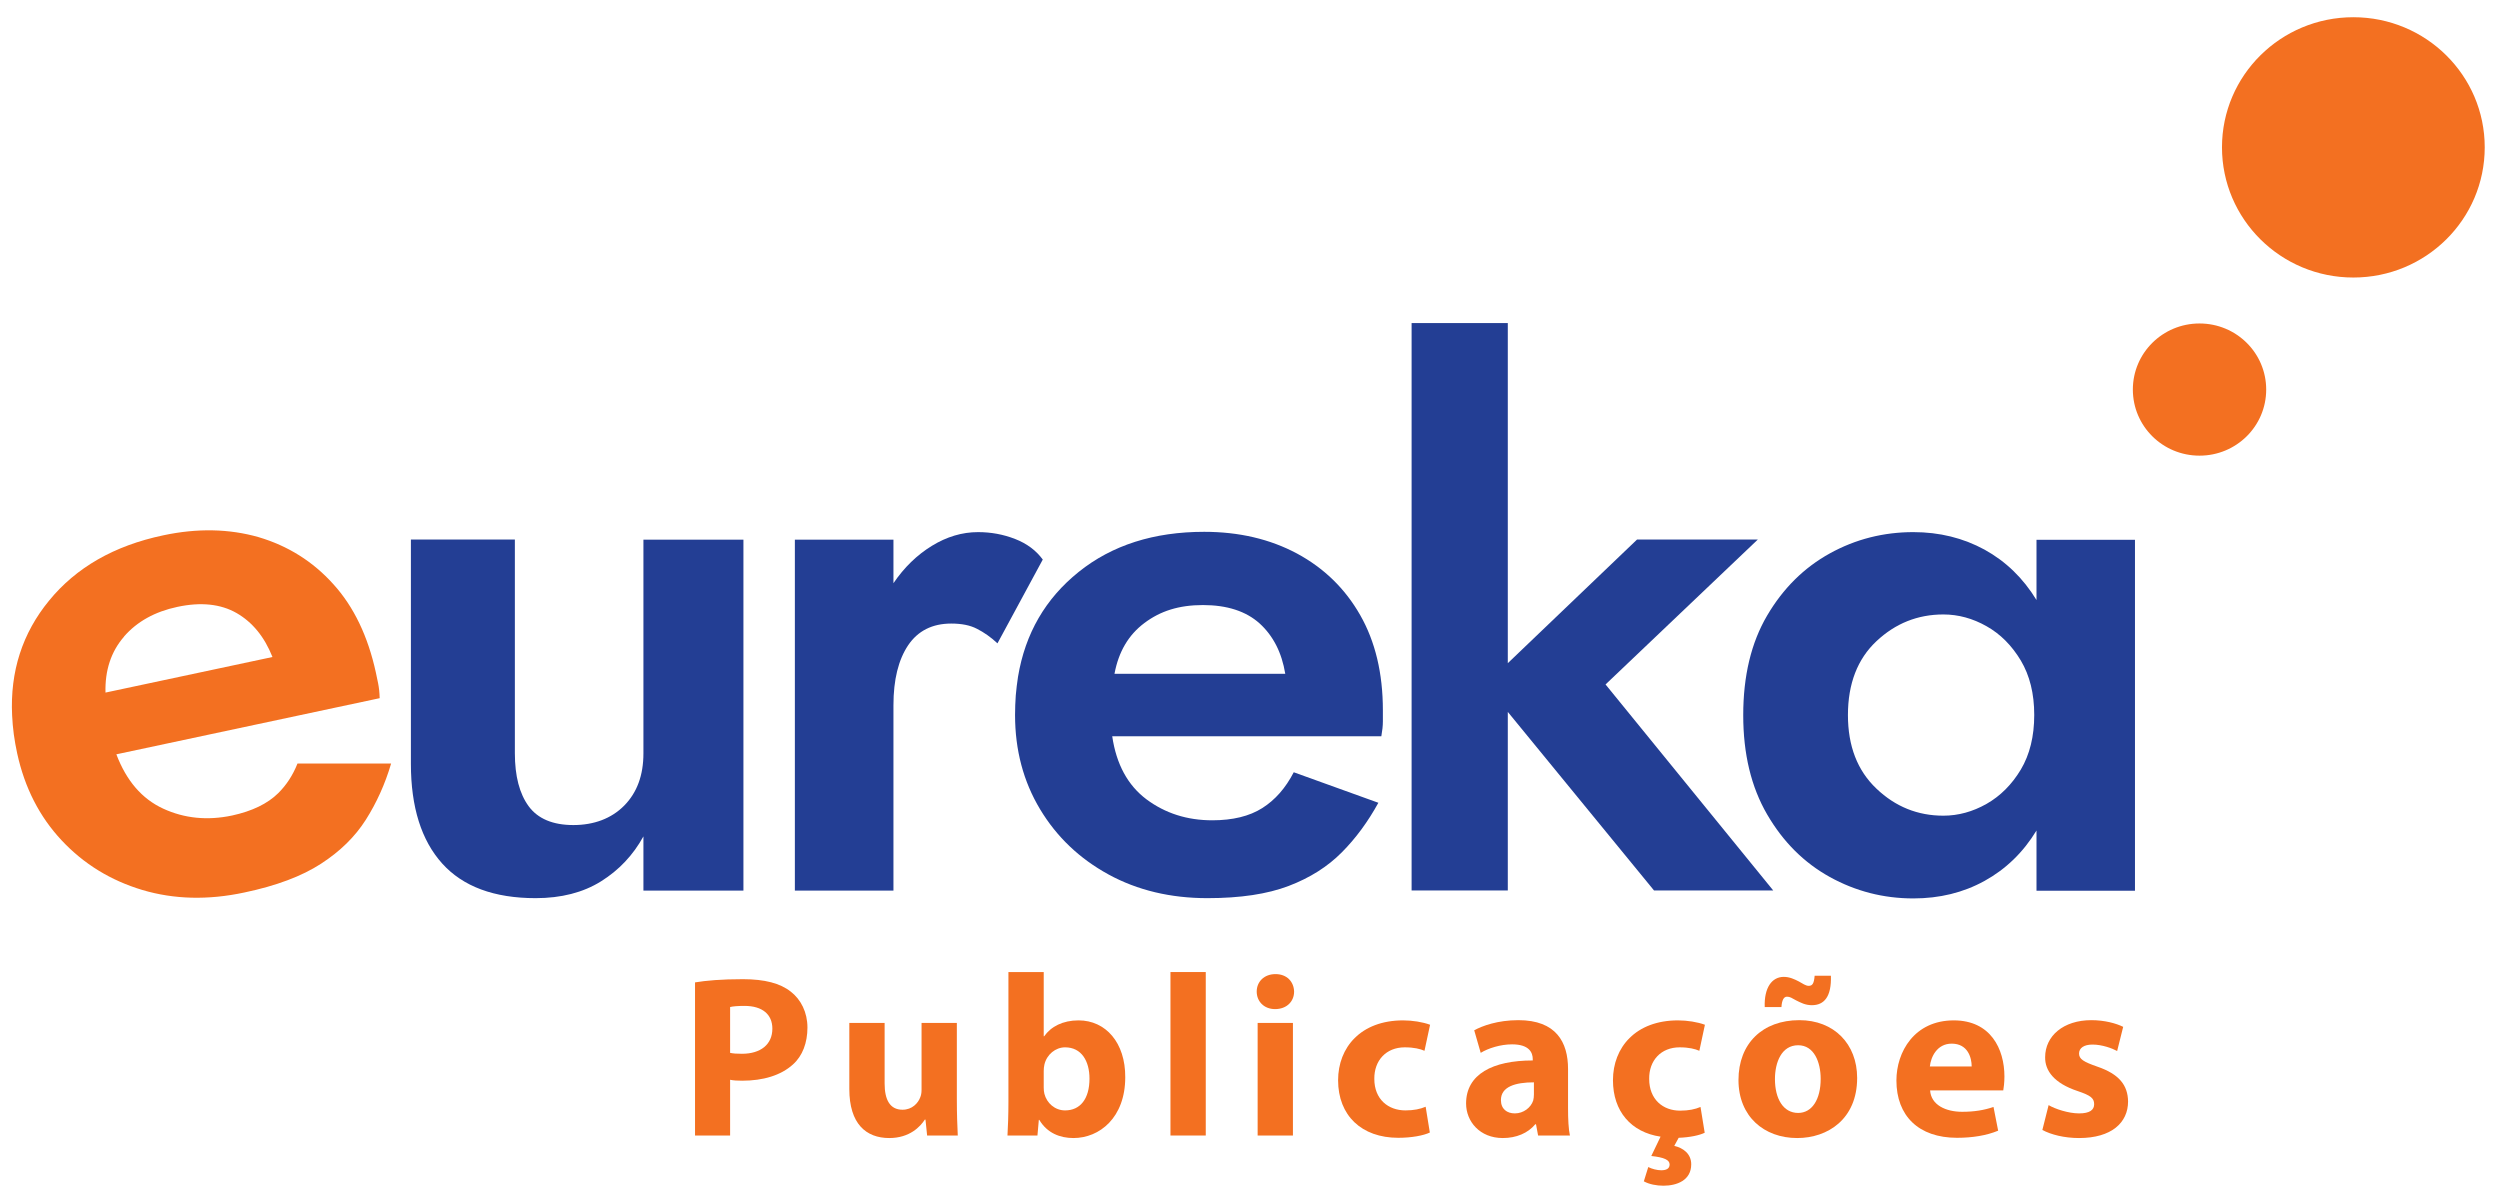
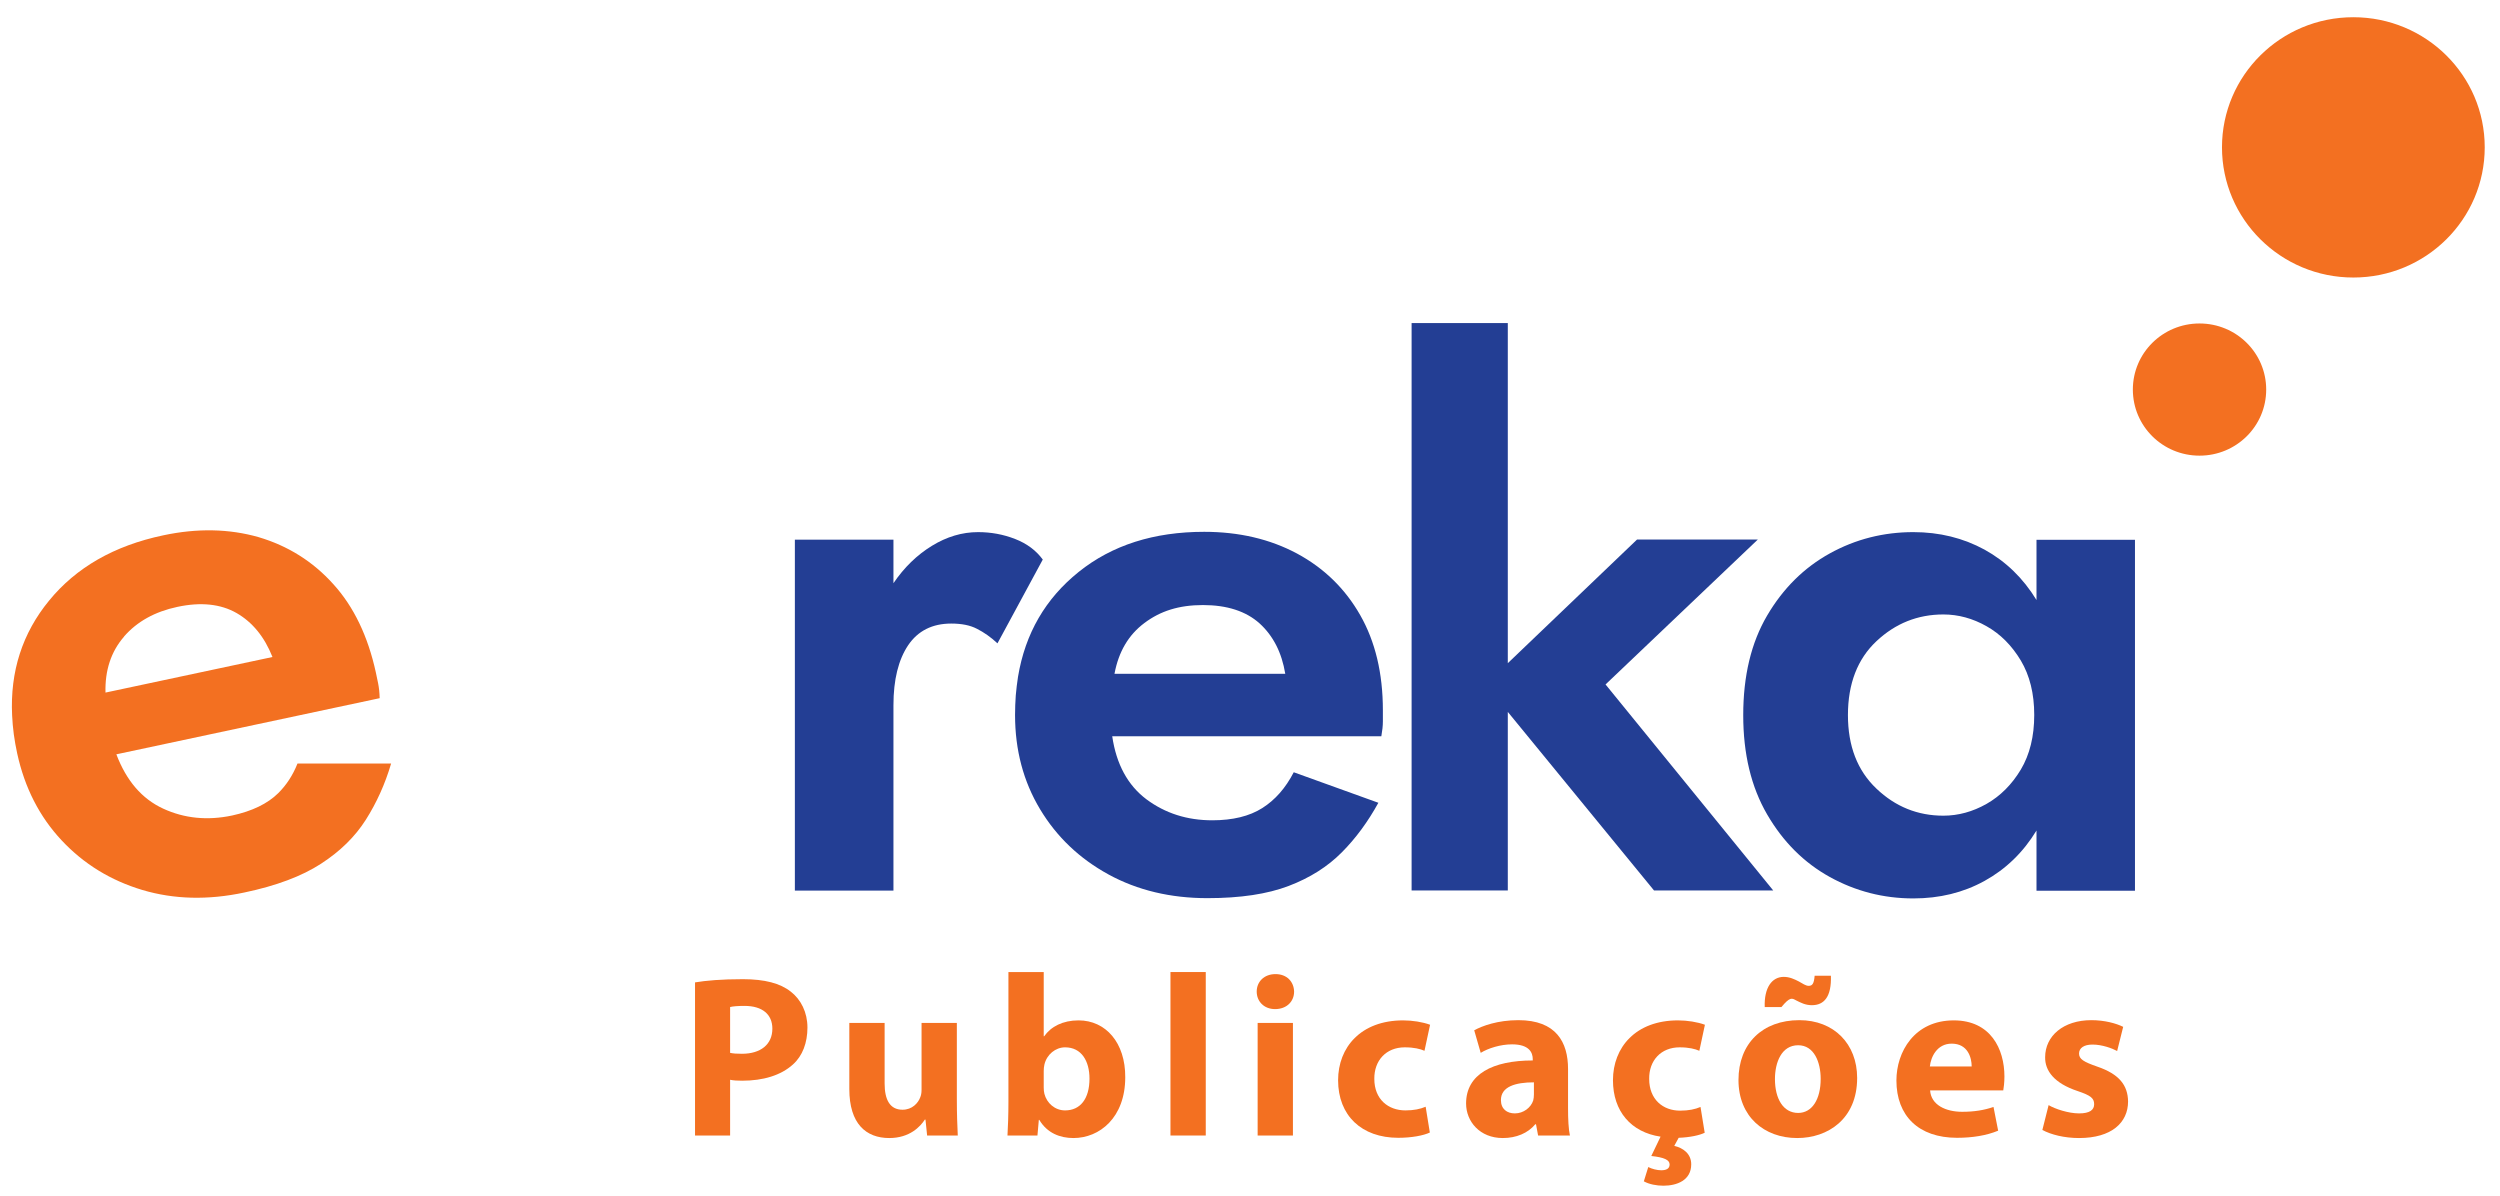
<svg xmlns="http://www.w3.org/2000/svg" width="92" height="44" viewBox="0 0 92 44" fill="none">
  <path d="M83.396 14.336C83.396 12.991 82.299 11.904 80.942 11.904C79.585 11.904 78.489 12.991 78.489 14.336C78.489 15.681 79.585 16.768 80.942 16.768C82.299 16.768 83.396 15.681 83.396 14.336Z" fill="#F37021" />
  <path d="M91.438 5.421C91.438 2.777 89.275 0.634 86.603 0.634C83.931 0.634 81.769 2.777 81.769 5.421C81.769 8.064 83.931 10.213 86.603 10.213C89.275 10.213 91.438 8.07 91.438 5.421Z" fill="#F37021" />
  <path d="M4.563 23.426C5.041 22.874 5.702 22.508 6.528 22.333C7.391 22.148 8.119 22.225 8.706 22.56C9.288 22.895 9.73 23.431 10.027 24.178L3.882 25.487C3.861 24.668 4.085 23.982 4.563 23.431M10.947 28.099C10.775 28.532 10.541 28.888 10.24 29.187C9.845 29.578 9.273 29.852 8.54 30.011C7.635 30.202 6.788 30.119 6.008 29.759C5.223 29.398 4.652 28.733 4.282 27.759L13.972 25.693C13.967 25.487 13.946 25.301 13.915 25.147L13.832 24.75C13.541 23.415 13.021 22.328 12.267 21.498C11.518 20.664 10.598 20.087 9.517 19.767C8.436 19.458 7.266 19.432 6.008 19.7C4.199 20.081 2.801 20.885 1.808 22.101C0.82 23.302 0.368 24.719 0.446 26.327C0.456 26.553 0.477 26.785 0.508 27.023C0.54 27.254 0.581 27.491 0.633 27.728C0.909 28.991 1.455 30.058 2.271 30.928C3.087 31.799 4.075 32.402 5.244 32.753C6.409 33.098 7.656 33.129 8.987 32.845C10.167 32.598 11.113 32.242 11.815 31.784C12.517 31.33 13.068 30.789 13.463 30.166C13.858 29.542 14.17 28.857 14.393 28.099L10.947 28.099Z" fill="#F37021" />
-   <path d="M18.947 27.718C18.947 28.564 19.119 29.213 19.456 29.671C19.794 30.13 20.346 30.362 21.099 30.362C21.853 30.362 22.498 30.125 22.971 29.646C23.444 29.166 23.678 28.527 23.678 27.724L23.678 19.86L27.358 19.86L27.358 32.773L23.678 32.773L23.678 30.779C23.298 31.47 22.778 32.021 22.118 32.433C21.458 32.846 20.652 33.052 19.711 33.052C18.183 33.052 17.034 32.624 16.27 31.774C15.506 30.924 15.121 29.702 15.121 28.11L15.121 19.855L18.947 19.855L18.947 27.718Z" fill="#233E94" />
  <path d="M36.705 23.673C36.461 23.446 36.211 23.271 35.956 23.142C35.702 23.008 35.385 22.947 35.005 22.947C34.309 22.947 33.778 23.215 33.42 23.745C33.061 24.281 32.879 25.013 32.879 25.951L32.879 32.773L29.251 32.773L29.251 19.86L32.879 19.86L32.879 21.462C33.274 20.88 33.747 20.422 34.293 20.087C34.839 19.752 35.405 19.582 35.993 19.582C36.466 19.582 36.918 19.664 37.355 19.834C37.791 20.004 38.129 20.257 38.374 20.592L36.705 23.678L36.705 23.673Z" fill="#233E94" />
  <path d="M41.008 24.797L47.298 24.797C47.168 24.008 46.851 23.395 46.352 22.941C45.853 22.493 45.157 22.266 44.268 22.266C43.379 22.266 42.698 22.488 42.115 22.926C41.528 23.364 41.164 23.987 41.014 24.791M40.93 27.095C41.081 28.125 41.502 28.898 42.188 29.414C42.88 29.929 43.685 30.187 44.611 30.187C45.364 30.187 45.978 30.037 46.451 29.738C46.924 29.439 47.309 29.001 47.61 28.419L50.724 29.542C50.344 30.233 49.897 30.846 49.378 31.367C48.858 31.892 48.208 32.304 47.423 32.603C46.638 32.902 45.645 33.052 44.434 33.052C43.077 33.052 41.861 32.763 40.795 32.181C39.73 31.599 38.887 30.8 38.274 29.779C37.661 28.759 37.354 27.605 37.354 26.311C37.354 26.069 37.364 25.827 37.38 25.595C37.401 25.363 37.427 25.131 37.463 24.905C37.728 23.312 38.471 22.029 39.698 21.045C40.925 20.061 42.464 19.571 44.314 19.571C45.598 19.571 46.737 19.839 47.73 20.37C48.723 20.906 49.497 21.658 50.053 22.632C50.61 23.606 50.89 24.776 50.89 26.141L50.89 26.549C50.89 26.708 50.87 26.889 50.833 27.095L40.92 27.095L40.93 27.095Z" fill="#233E94" />
  <path d="M60.243 19.855L64.688 19.855L59.084 25.188L65.254 32.768L60.867 32.768L55.487 26.198L55.487 32.768L51.947 32.768L51.947 11.888L55.487 11.888L55.487 24.405L60.243 19.855Z" fill="#233E94" />
  <path d="M68.004 26.311C68.004 27.456 68.352 28.357 69.053 29.022C69.75 29.687 70.571 30.017 71.517 30.017C72.063 30.017 72.594 29.872 73.103 29.584C73.612 29.295 74.034 28.873 74.366 28.321C74.694 27.77 74.86 27.1 74.86 26.311C74.86 25.523 74.694 24.858 74.366 24.307C74.034 23.756 73.618 23.333 73.103 23.044C72.594 22.756 72.063 22.612 71.517 22.612C70.571 22.612 69.75 22.941 69.053 23.596C68.357 24.25 68.004 25.157 68.004 26.317M64.151 26.317C64.151 24.874 64.443 23.652 65.03 22.653C65.617 21.653 66.387 20.89 67.338 20.365C68.289 19.839 69.319 19.582 70.41 19.582C71.372 19.582 72.245 19.798 73.03 20.226C73.815 20.659 74.449 21.272 74.943 22.081L74.943 19.865L78.567 19.865L78.567 32.779L74.943 32.779L74.943 30.563C74.455 31.367 73.815 31.985 73.03 32.418C72.245 32.851 71.372 33.062 70.41 33.062C69.314 33.062 68.289 32.799 67.338 32.274C66.387 31.748 65.617 30.98 65.03 29.97C64.443 28.96 64.151 27.744 64.151 26.322" fill="#233E94" />
  <path d="M25.577 41.787L26.868 41.787L26.868 39.736C26.987 39.762 27.141 39.77 27.312 39.77C28.081 39.77 28.739 39.575 29.184 39.169C29.534 38.855 29.714 38.372 29.714 37.813C29.714 37.254 29.474 36.779 29.098 36.491C28.714 36.186 28.141 36.034 27.338 36.034C26.543 36.034 25.979 36.085 25.577 36.152L25.577 41.787ZM26.868 37.059C26.962 37.034 27.141 37.017 27.398 37.017C28.056 37.017 28.423 37.33 28.423 37.855C28.423 38.432 27.996 38.779 27.303 38.779C27.107 38.779 26.979 38.77 26.868 38.745L26.868 37.059Z" fill="#F37021" />
  <path d="M35.212 37.644L33.913 37.644L33.913 40.109C33.913 40.219 33.896 40.312 33.862 40.389C33.785 40.592 33.571 40.838 33.212 40.838C32.751 40.838 32.554 40.474 32.554 39.872L32.554 37.644L31.255 37.644L31.255 40.075C31.255 41.355 31.87 41.88 32.725 41.88C33.477 41.88 33.87 41.456 34.033 41.202L34.058 41.202L34.118 41.787L35.246 41.787C35.229 41.439 35.212 40.999 35.212 40.456L35.212 37.644Z" fill="#F37021" />
  <path d="M37.11 40.55C37.11 41.016 37.093 41.516 37.075 41.787L38.178 41.787L38.229 41.211L38.246 41.211C38.537 41.702 39.016 41.88 39.503 41.88C40.46 41.88 41.409 41.134 41.409 39.643C41.417 38.372 40.691 37.55 39.691 37.55C39.11 37.55 38.674 37.779 38.426 38.135L38.409 38.135L38.409 35.771L37.11 35.771L37.11 40.55ZM38.409 39.414C38.409 39.33 38.417 39.253 38.434 39.177C38.52 38.804 38.845 38.542 39.195 38.542C39.802 38.542 40.093 39.05 40.093 39.694C40.093 40.44 39.751 40.863 39.195 40.863C38.819 40.863 38.52 40.592 38.434 40.253C38.417 40.185 38.409 40.109 38.409 40.024L38.409 39.414Z" fill="#F37021" />
  <path d="M43.073 41.787L44.372 41.787L44.372 35.771L43.073 35.771L43.073 41.787Z" fill="#F37021" />
  <path d="M47.58 41.787L47.58 37.644L46.281 37.644L46.281 41.787L47.58 41.787ZM46.939 35.847C46.52 35.847 46.247 36.127 46.247 36.491C46.247 36.847 46.512 37.135 46.922 37.135C47.358 37.135 47.623 36.847 47.623 36.491C47.614 36.127 47.358 35.847 46.939 35.847Z" fill="#F37021" />
  <path d="M52.464 40.728C52.268 40.812 52.028 40.863 51.721 40.863C51.088 40.863 50.575 40.456 50.575 39.703C50.567 39.025 51.011 38.542 51.695 38.542C52.037 38.542 52.268 38.601 52.421 38.669L52.627 37.711C52.353 37.61 51.977 37.55 51.635 37.55C50.08 37.55 49.242 38.542 49.242 39.753C49.242 41.05 50.105 41.871 51.456 41.871C51.951 41.871 52.387 41.787 52.618 41.677L52.464 40.728Z" fill="#F37021" />
  <path d="M57.704 39.338C57.704 38.355 57.268 37.542 55.875 37.542C55.114 37.542 54.542 37.754 54.251 37.915L54.49 38.745C54.764 38.576 55.217 38.432 55.644 38.432C56.285 38.432 56.405 38.745 56.405 38.974L56.405 39.025C54.926 39.025 53.952 39.533 53.952 40.609C53.952 41.27 54.456 41.88 55.303 41.88C55.798 41.88 56.226 41.702 56.499 41.372L56.525 41.372L56.602 41.787L57.773 41.787C57.721 41.558 57.704 41.177 57.704 40.787L57.704 39.338ZM56.448 40.279C56.448 40.355 56.439 40.431 56.422 40.499C56.337 40.761 56.063 40.973 55.747 40.973C55.456 40.973 55.234 40.812 55.234 40.482C55.234 39.99 55.764 39.83 56.448 39.83L56.448 40.279Z" fill="#F37021" />
  <path d="M62.579 40.736C62.382 40.821 62.143 40.872 61.827 40.872C61.203 40.872 60.69 40.465 60.69 39.703C60.681 39.025 61.126 38.542 61.81 38.542C62.151 38.542 62.382 38.601 62.536 38.669L62.741 37.711C62.468 37.61 62.092 37.55 61.75 37.55C60.194 37.55 59.357 38.542 59.357 39.753C59.357 40.897 60.023 41.668 61.109 41.829L60.767 42.541C61.245 42.592 61.442 42.685 61.442 42.854C61.442 43.015 61.305 43.066 61.134 43.066C60.98 43.066 60.784 43.015 60.656 42.947L60.493 43.473C60.69 43.583 60.963 43.634 61.211 43.634C61.707 43.634 62.237 43.439 62.237 42.846C62.237 42.456 61.938 42.244 61.613 42.168L61.775 41.871C62.194 41.855 62.545 41.778 62.733 41.685L62.579 40.736Z" fill="#F37021" />
-   <path d="M66.215 37.542C64.865 37.542 63.976 38.398 63.976 39.745C63.976 41.084 64.916 41.88 66.138 41.88C67.258 41.88 68.343 41.185 68.343 39.669C68.343 38.415 67.489 37.542 66.215 37.542ZM66.172 38.465C66.762 38.465 67.001 39.092 67.001 39.703C67.001 40.456 66.685 40.956 66.172 40.956C65.617 40.956 65.318 40.423 65.318 39.711C65.318 39.101 65.557 38.465 66.172 38.465ZM65.557 37.059C65.574 36.805 65.642 36.678 65.762 36.678C65.873 36.678 65.942 36.729 66.095 36.813C66.266 36.898 66.437 36.991 66.677 36.991C67.13 36.991 67.403 36.678 67.377 35.907L66.779 35.907C66.754 36.203 66.694 36.279 66.557 36.279C66.454 36.279 66.335 36.195 66.198 36.118C66.035 36.034 65.856 35.949 65.642 35.949C65.207 35.949 64.916 36.347 64.942 37.059L65.557 37.059Z" fill="#F37021" />
+   <path d="M66.215 37.542C64.865 37.542 63.976 38.398 63.976 39.745C63.976 41.084 64.916 41.88 66.138 41.88C67.258 41.88 68.343 41.185 68.343 39.669C68.343 38.415 67.489 37.542 66.215 37.542ZM66.172 38.465C66.762 38.465 67.001 39.092 67.001 39.703C67.001 40.456 66.685 40.956 66.172 40.956C65.617 40.956 65.318 40.423 65.318 39.711C65.318 39.101 65.557 38.465 66.172 38.465ZM65.557 37.059C65.873 36.678 65.942 36.729 66.095 36.813C66.266 36.898 66.437 36.991 66.677 36.991C67.13 36.991 67.403 36.678 67.377 35.907L66.779 35.907C66.754 36.203 66.694 36.279 66.557 36.279C66.454 36.279 66.335 36.195 66.198 36.118C66.035 36.034 65.856 35.949 65.642 35.949C65.207 35.949 64.916 36.347 64.942 37.059L65.557 37.059Z" fill="#F37021" />
  <path d="M73.72 40.126C73.737 40.033 73.763 39.838 73.763 39.618C73.763 38.593 73.25 37.55 71.9 37.55C70.447 37.55 69.788 38.711 69.788 39.762C69.788 41.058 70.6 41.871 72.019 41.871C72.583 41.871 73.105 41.787 73.532 41.609L73.361 40.736C73.011 40.855 72.652 40.914 72.207 40.914C71.6 40.914 71.062 40.66 71.028 40.126L73.72 40.126ZM71.019 39.245C71.053 38.906 71.276 38.406 71.823 38.406C72.421 38.406 72.558 38.931 72.558 39.245L71.019 39.245Z" fill="#F37021" />
  <path d="M75.159 41.583C75.475 41.753 75.962 41.88 76.509 41.88C77.706 41.88 78.313 41.312 78.313 40.533C78.304 39.931 77.979 39.525 77.184 39.253C76.672 39.075 76.509 38.974 76.509 38.77C76.509 38.567 76.689 38.44 77.005 38.44C77.355 38.44 77.723 38.576 77.911 38.677L78.133 37.788C77.877 37.66 77.449 37.542 76.962 37.542C75.928 37.542 75.261 38.127 75.261 38.906C75.253 39.397 75.586 39.863 76.458 40.151C76.936 40.312 77.065 40.414 77.065 40.635C77.065 40.846 76.902 40.973 76.509 40.973C76.125 40.973 75.629 40.812 75.389 40.668L75.159 41.583Z" fill="#F37021" />
</svg>